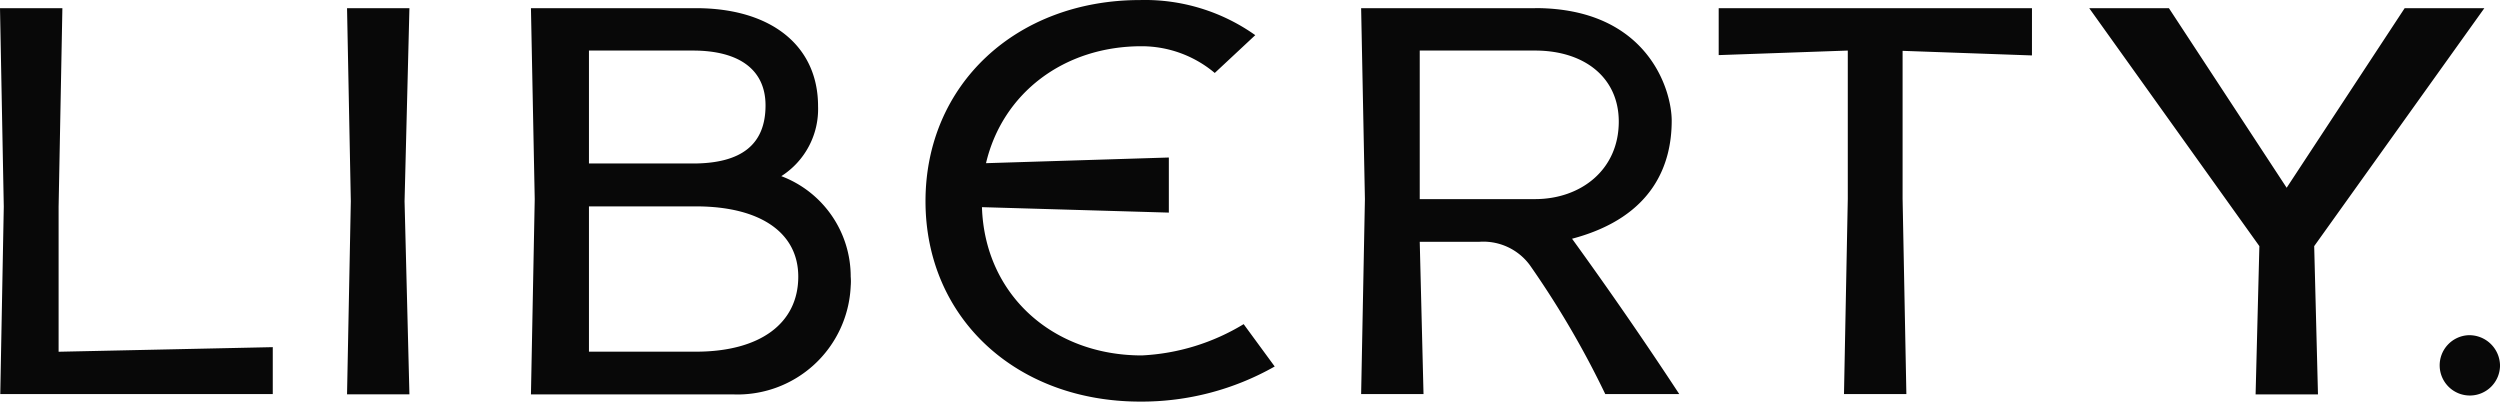
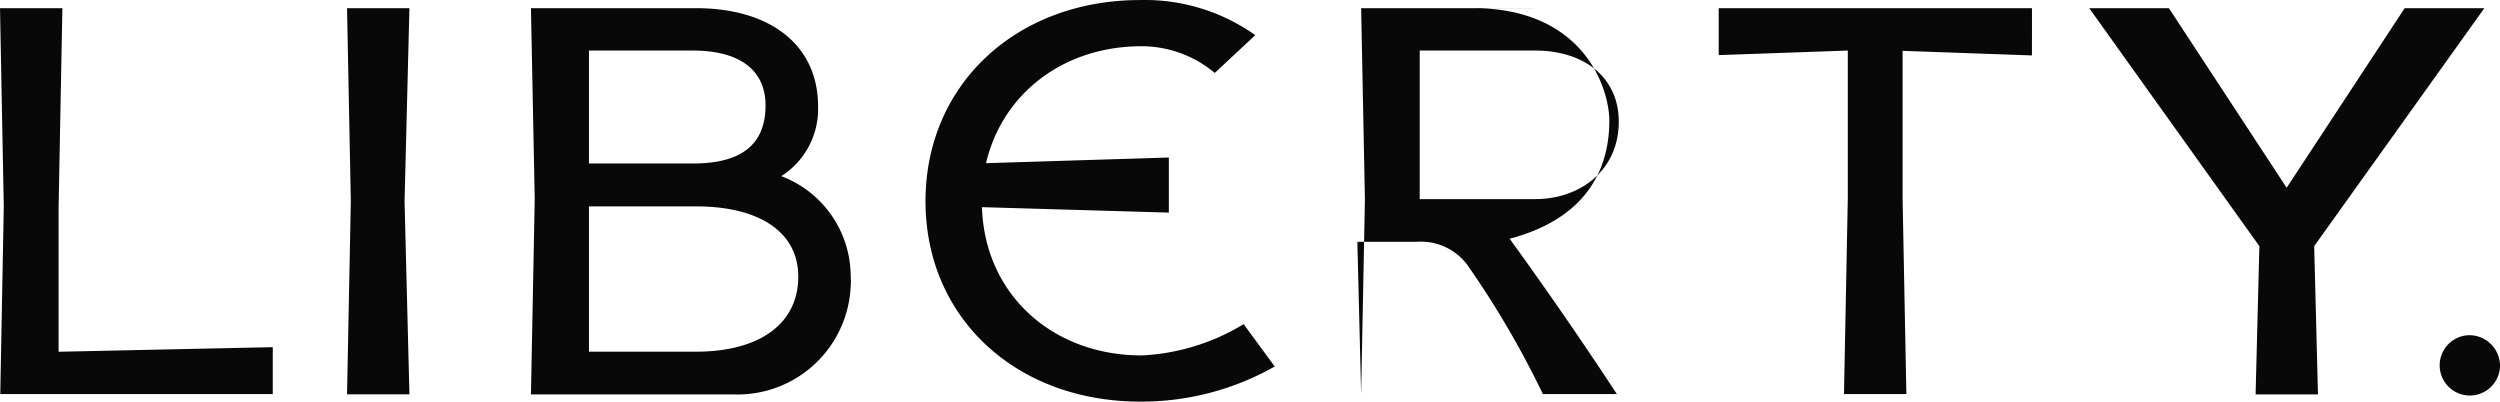
<svg xmlns="http://www.w3.org/2000/svg" width="223.7" height="35.94" viewBox="0 0 223.7 35.94">
-   <path id="liberty-london-logo" d="M141.757,5.707H126.194l.338,17.085-.338,17.448h5.582l-.338-13.629h5.341a5.168,5.168,0,0,1,4.519,2.1,82.086,82.086,0,0,1,6.742,11.527h6.621c-3.093-4.712-6.283-9.328-9.594-13.9,7.395-1.957,8.917-6.815,8.917-10.56,0-2.779-2.175-10.077-12.228-10.077M131.438,22.792V9.5h10.319c4.446,0,7.491,2.441,7.491,6.356,0,4.326-3.407,6.936-7.491,6.936ZM186.221,5.707H158.189v4.2L169.74,9.5V22.768L169.4,40.239h5.582l-.338-17.472V9.525l11.575.411ZM115.682,33.98a19.344,19.344,0,0,1-9.11,2.8c-8,0-14.064-5.461-14.306-13.267L108.988,24V19.07l-16.36.507c1.474-6.259,6.96-10.464,13.919-10.464a10.168,10.168,0,0,1,6.549,2.392l3.625-3.383a17.052,17.052,0,0,0-10.295-3.142c-11.092,0-19.212,7.564-19.212,18s8.1,17.931,19.212,17.931a24.12,24.12,0,0,0,12.034-3.142ZM4.4,5.707l.338,17.762L4.424,40.239H28.807v-4.2l-19.163.411V23.468L9.982,5.707Zm36.635,0H35.453l.338,17.278-.338,17.278h5.582L40.6,22.985Zm25.64,0H51.909l.338,17.085-.338,17.472H69.937a10.138,10.138,0,0,0,10.584-9.69,4.944,4.944,0,0,0,0-.846,9.6,9.6,0,0,0-6.211-8.99A7.113,7.113,0,0,0,77.6,14.479c0-5.413-4.2-8.772-10.923-8.772M57.1,19.6V9.5h9.3c4.181,0,6.5,1.74,6.5,4.906,0,3.48-2.127,5.2-6.5,5.2Zm0,16.843v-13h9.57c5.751,0,9.159,2.344,9.159,6.283,0,4.2-3.432,6.718-9.159,6.718ZM226.7,5.707H219.57l-10.56,16.07L198.473,5.707h-7.129L206.569,27l-.338,13.267h5.582L211.474,27Zm-1.45,29.264a2.7,2.7,0,1,0,2.852,2.707,2.75,2.75,0,0,0-2.852-2.707" transform="translate(-4.4 -4.976)" fill="#080808" />
+   <path id="liberty-london-logo" d="M141.757,5.707H126.194l.338,17.085-.338,17.448l-.338-13.629h5.341a5.168,5.168,0,0,1,4.519,2.1,82.086,82.086,0,0,1,6.742,11.527h6.621c-3.093-4.712-6.283-9.328-9.594-13.9,7.395-1.957,8.917-6.815,8.917-10.56,0-2.779-2.175-10.077-12.228-10.077M131.438,22.792V9.5h10.319c4.446,0,7.491,2.441,7.491,6.356,0,4.326-3.407,6.936-7.491,6.936ZM186.221,5.707H158.189v4.2L169.74,9.5V22.768L169.4,40.239h5.582l-.338-17.472V9.525l11.575.411ZM115.682,33.98a19.344,19.344,0,0,1-9.11,2.8c-8,0-14.064-5.461-14.306-13.267L108.988,24V19.07l-16.36.507c1.474-6.259,6.96-10.464,13.919-10.464a10.168,10.168,0,0,1,6.549,2.392l3.625-3.383a17.052,17.052,0,0,0-10.295-3.142c-11.092,0-19.212,7.564-19.212,18s8.1,17.931,19.212,17.931a24.12,24.12,0,0,0,12.034-3.142ZM4.4,5.707l.338,17.762L4.424,40.239H28.807v-4.2l-19.163.411V23.468L9.982,5.707Zm36.635,0H35.453l.338,17.278-.338,17.278h5.582L40.6,22.985Zm25.64,0H51.909l.338,17.085-.338,17.472H69.937a10.138,10.138,0,0,0,10.584-9.69,4.944,4.944,0,0,0,0-.846,9.6,9.6,0,0,0-6.211-8.99A7.113,7.113,0,0,0,77.6,14.479c0-5.413-4.2-8.772-10.923-8.772M57.1,19.6V9.5h9.3c4.181,0,6.5,1.74,6.5,4.906,0,3.48-2.127,5.2-6.5,5.2Zm0,16.843v-13h9.57c5.751,0,9.159,2.344,9.159,6.283,0,4.2-3.432,6.718-9.159,6.718ZM226.7,5.707H219.57l-10.56,16.07L198.473,5.707h-7.129L206.569,27l-.338,13.267h5.582L211.474,27Zm-1.45,29.264a2.7,2.7,0,1,0,2.852,2.707,2.75,2.75,0,0,0-2.852-2.707" transform="translate(-4.4 -4.976)" fill="#080808" />
</svg>